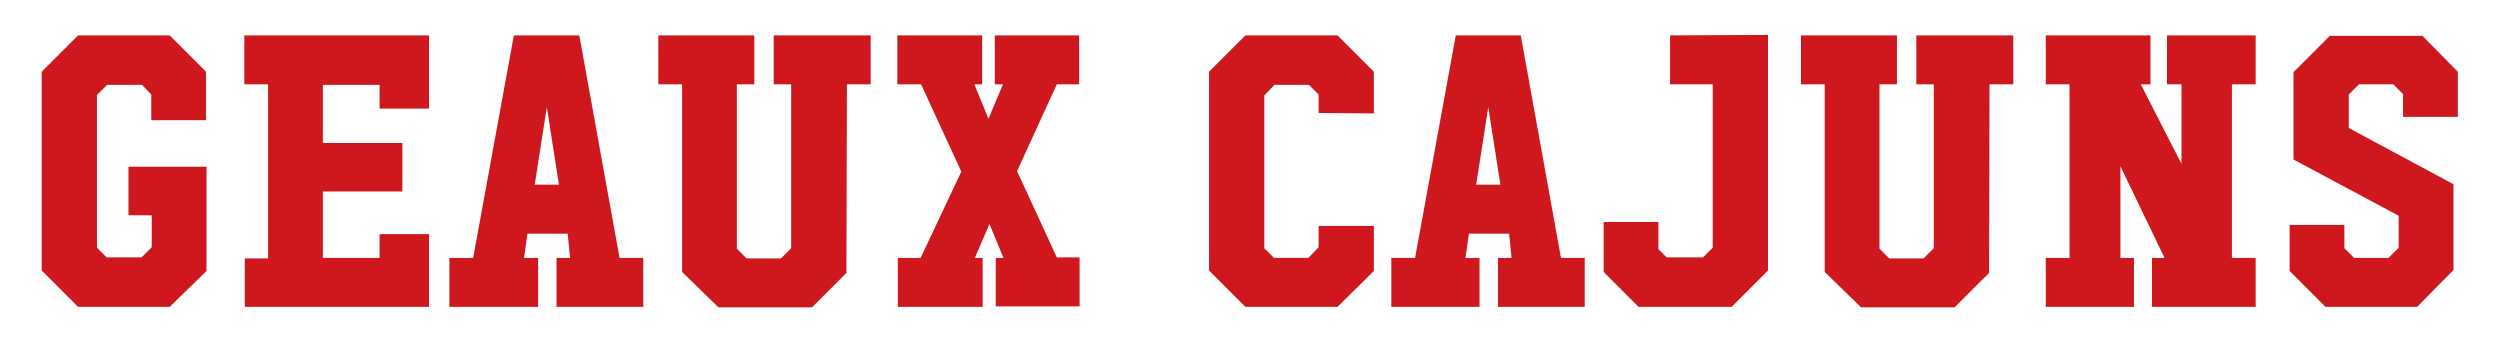
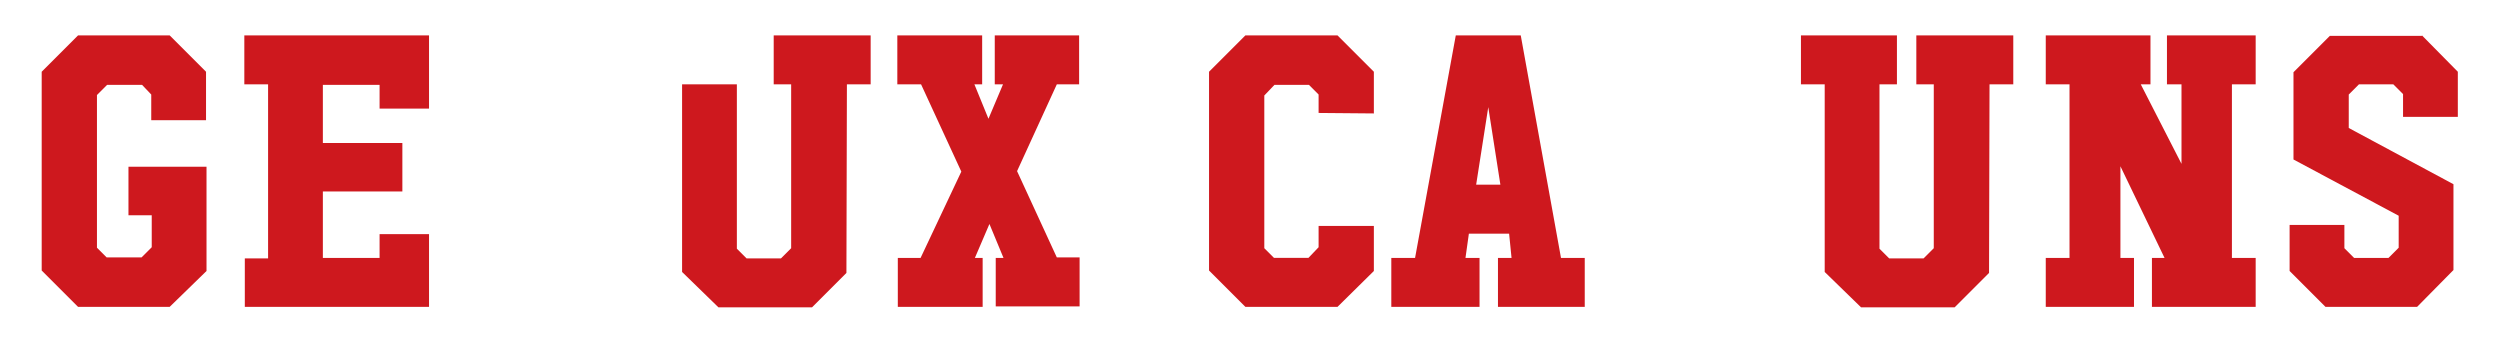
<svg xmlns="http://www.w3.org/2000/svg" version="1.1" id="Layer_1" x="0px" y="0px" viewBox="0 0 515.7 70.6" style="enable-background:new 0 0 515.7 70.6;" xml:space="preserve">
  <style type="text/css">
	.st0{fill:#CE181E;}
</style>
  <g>
    <path class="st0" d="M35,7.3l7.5,7.5v10H31.2v-5.3l-1.9-2h-7.2L20,19.6v31.5l2,2h7.2l2.1-2.1v-6.6h-4.8V34.4h16.1v21.5L35,63.3   H16.1l-7.5-7.5V14.8l7.5-7.5H35z" />
    <path class="st0" d="M88.5,7.3v15.1H78.3v-4.9H66.6v12H83v10H66.6v13.7h11.7v-4.9h10.2v15h0v0h-38v-10h4.8V17.4h-4.9V7.3H88.5z" />
-     <path class="st0" d="M119.5,7.3l8.3,45.9h4.9v10.1h-17.9V53.2h2.8l-0.5-5h-8.3l-0.7,5h2.9v10.1H92.7V53.2h4.9L106,7.3H119.5z    M110.3,38.1h5l-2.5-16L110.3,38.1z" />
-     <path class="st0" d="M179.6,7.3v10.1h-4.9l-0.1,38.9l-7.1,7.1h-19.3l-7.5-7.3V17.4h-4.9V7.3h19.8v10.1H152v33.9l2,2l7.1,0l2.1-2.1   V17.4h-3.6V7.3H179.6z" />
+     <path class="st0" d="M179.6,7.3v10.1h-4.9l-0.1,38.9l-7.1,7.1h-19.3l-7.5-7.3V17.4h-4.9V7.3v10.1H152v33.9l2,2l7.1,0l2.1-2.1   V17.4h-3.6V7.3H179.6z" />
    <path class="st0" d="M222.6,7.3v10.1H218l-8.2,17.9l8.2,17.8h4.7v10.1h-17.3V53.2h1.6l-2.9-7l-3,7h1.6v10.1h-17.5V53.2h4.7   l8.4-17.8L190,17.4h-4.9V7.3h17.5v10.1H201l2.9,7.1l3-7.1h-1.7V7.3H222.6z" />
    <path class="st0" d="M275.9,7.3l7.5,7.5v8.6L272,23.3v-3.8l-2-2h-7.1l-2.1,2.2v31.5l2,2h7.1L272,51v-4.4l11.4,0v9.3l-7.5,7.4h-19   l-7.5-7.5V14.8l7.5-7.5H275.9z" />
    <path class="st0" d="M313.7,7.3l8.3,45.9h4.9v10.1H309V53.2h2.8l-0.5-5h-8.3l-0.7,5h2.9v10.1H287V53.2h4.9l8.4-45.9H313.7z    M304.5,38.1h5l-2.5-16L304.5,38.1z" />
-     <path class="st0" d="M364.7,55.8l-7.5,7.5H338l-7.2-7.2V45.8h11.3v5.6l1.7,1.7h7.5l2-2l0-33.7h-8.8V7.3l20.2-0.1V55.8z" />
    <path class="st0" d="M415.3,7.3v10.1h-4.9l-0.1,38.9l-7.1,7.1h-19.3l-7.5-7.3V17.4h-4.9V7.3h19.8v10.1h-3.6v33.9l2,2l7.1,0l2.1-2.1   V17.4h-3.6V7.3H415.3z" />
    <path class="st0" d="M465.3,7.3v10.1h-4.9v35.8h4.9v10.1h-21.4V53.2h2.6l-9.1-18.9v18.9h2.8v10.1h-18.2V53.2h4.9V17.4h-4.9V7.3   h21.6v10.1h-2l8.4,16.4l0-16.4h-3V7.3H465.3z" />
    <path class="st0" d="M499.6,7.3l7.4,7.5v9.3h-11.3v-4.7l-2-2h-7.1l-2.1,2.1v6.9l21.6,11.6v17.7l-7.5,7.6h-18.9l-7.4-7.4v-9.5   l11.3,0l0,4.8l2,2l7.1,0l2.1-2.1v-6.6l-21.7-11.6v-18l7.5-7.5H499.6z" />
  </g>
</svg>